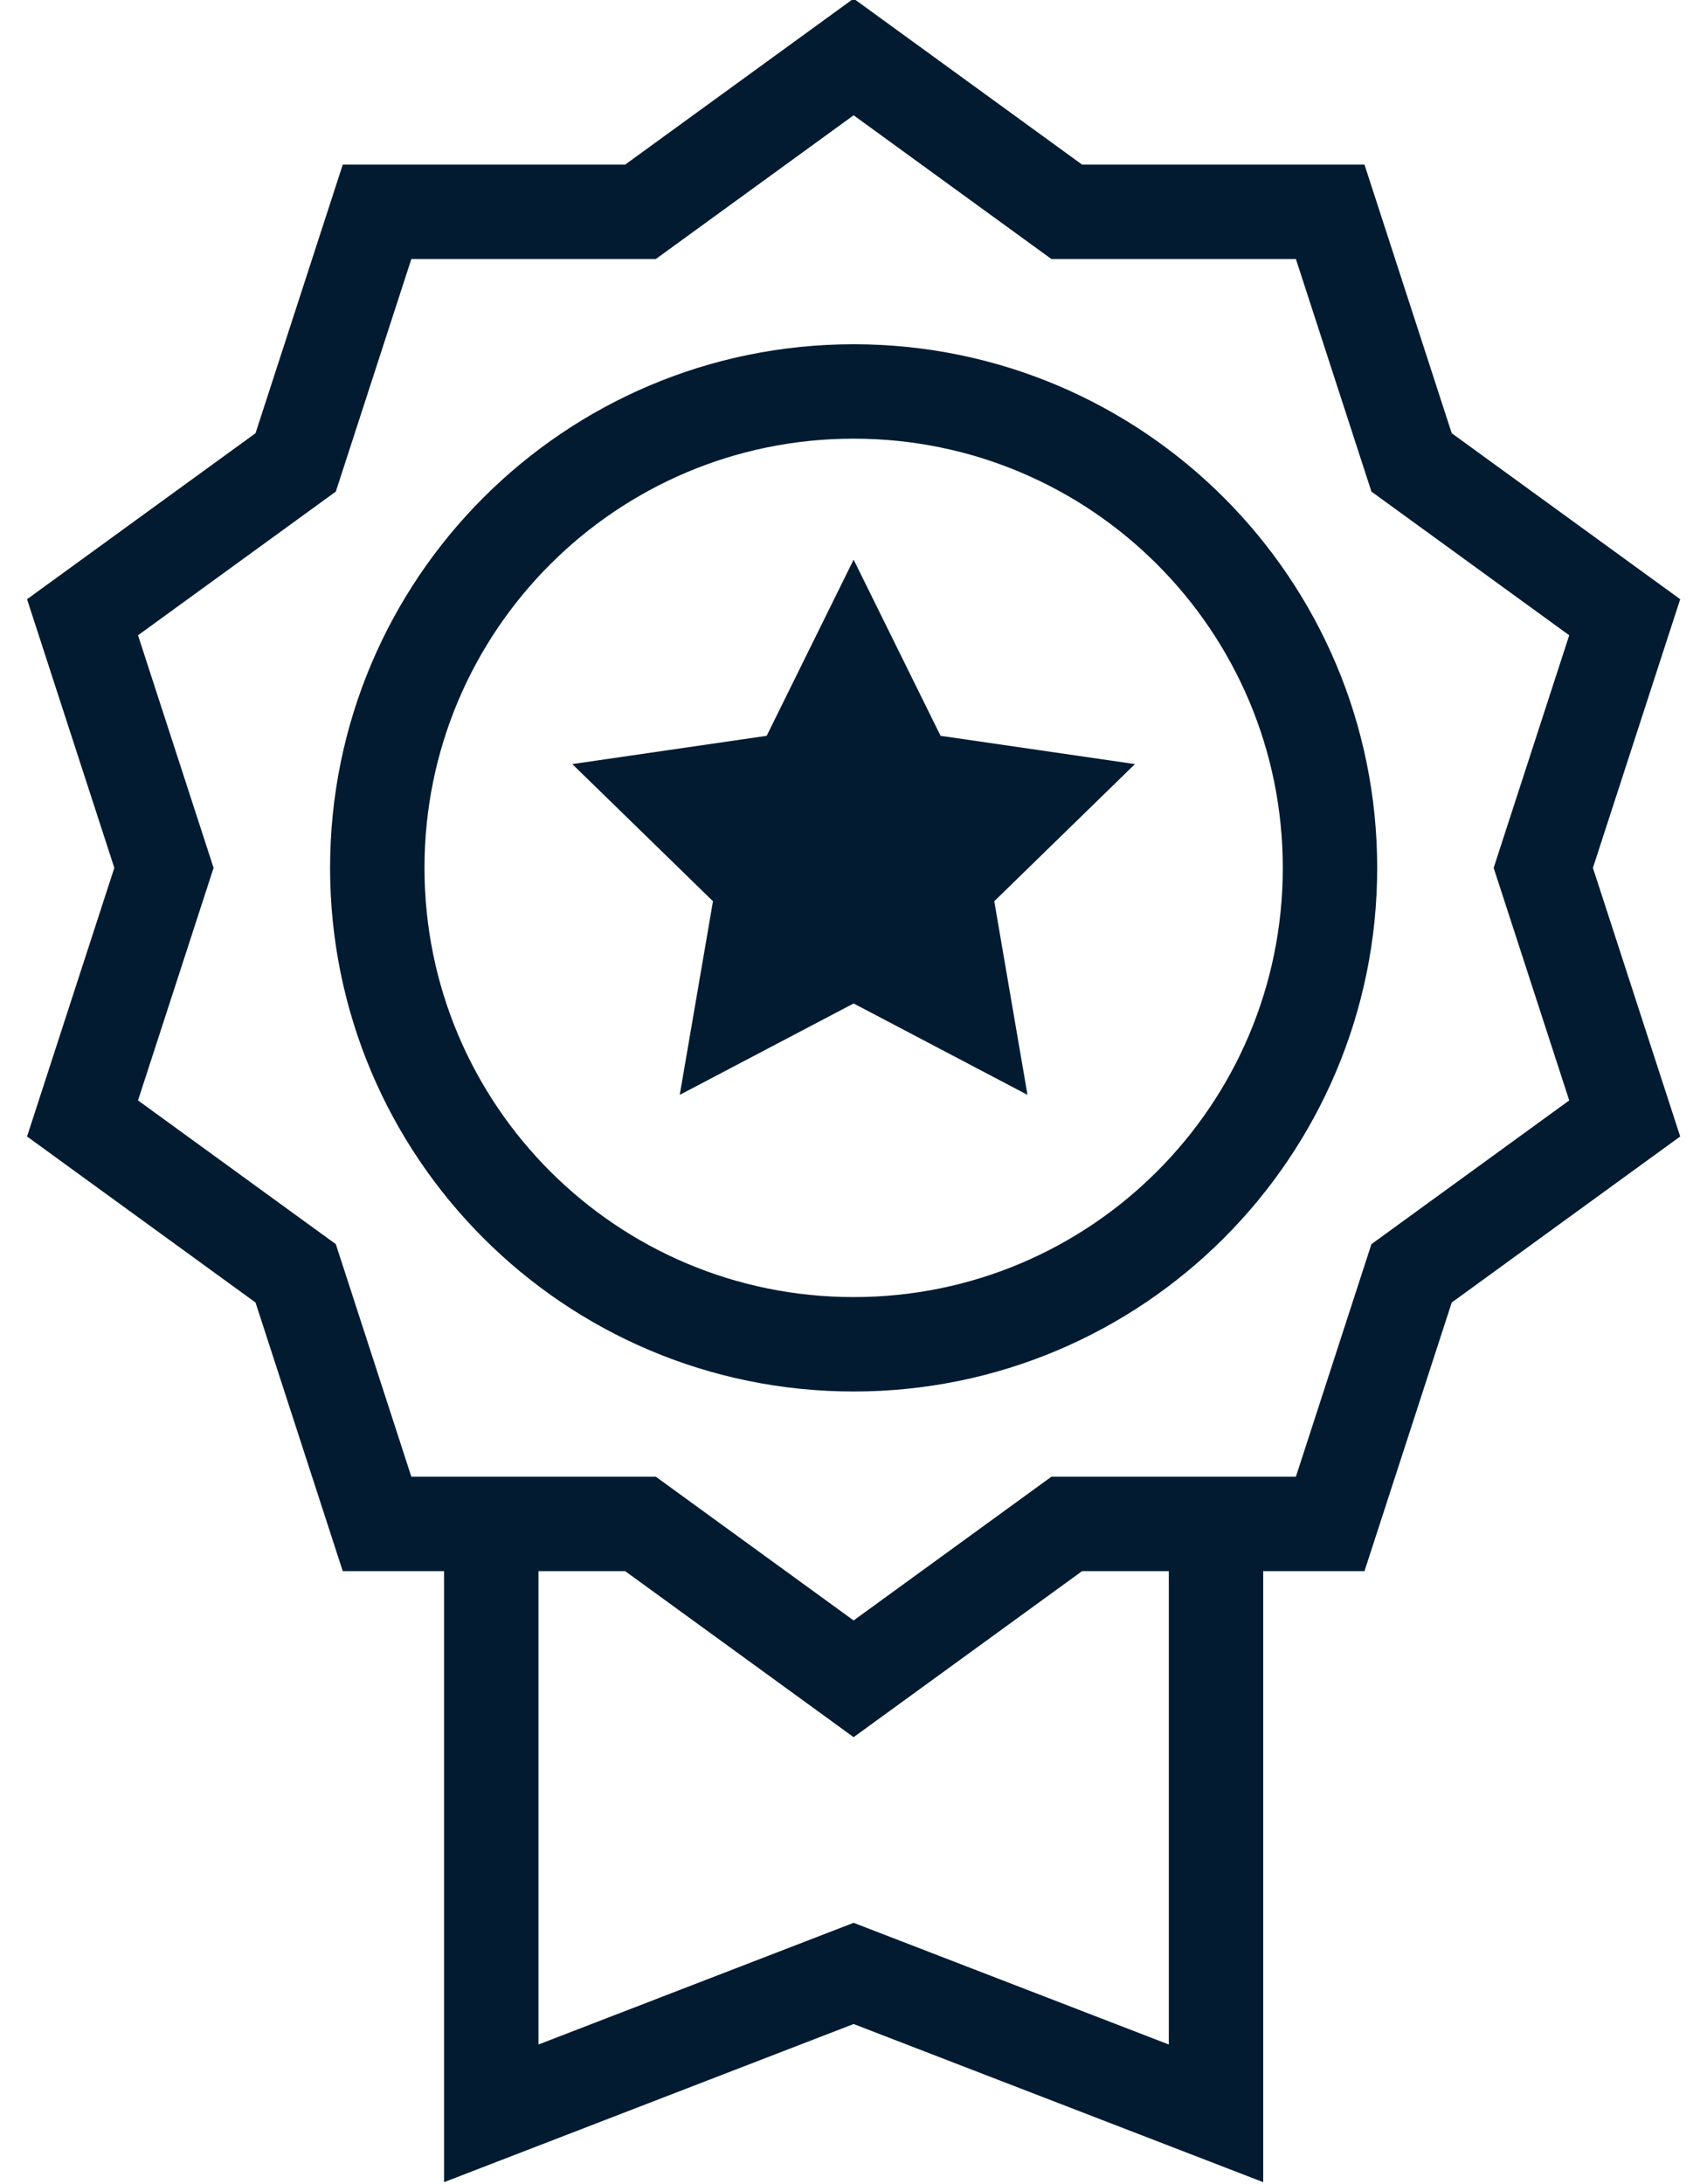
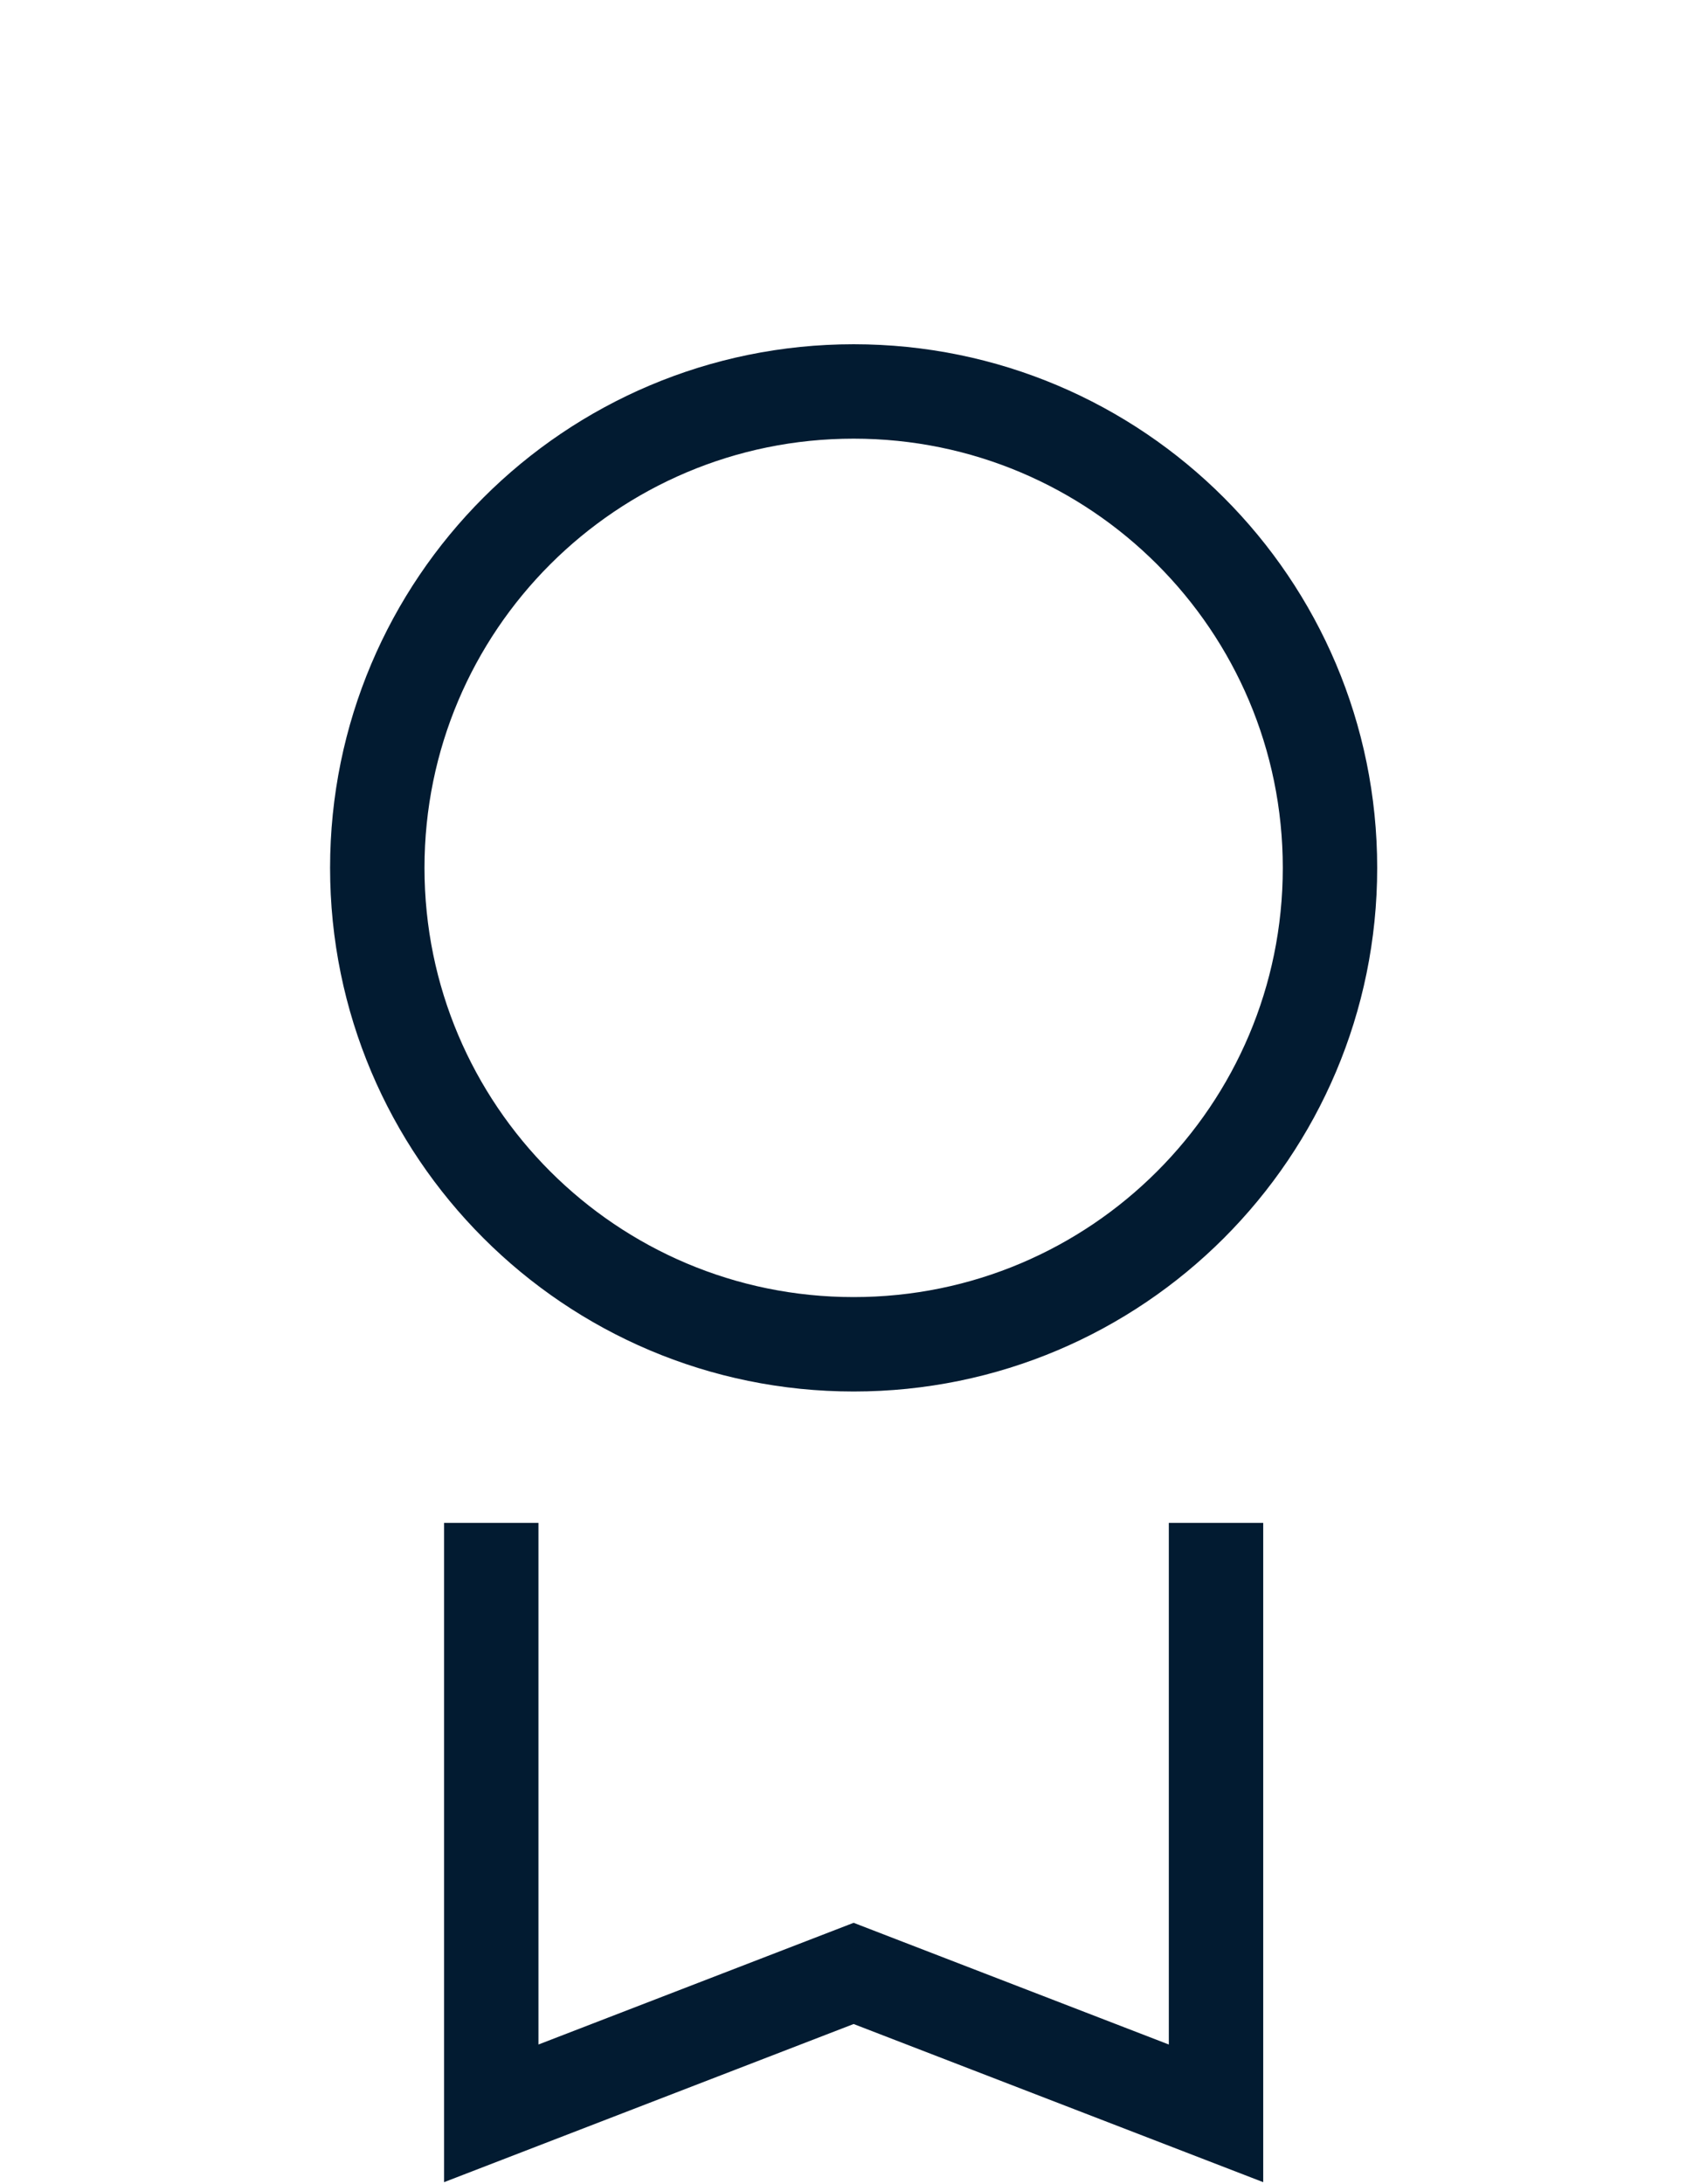
<svg xmlns="http://www.w3.org/2000/svg" width="43px" height="55px" viewBox="0 0 43 55" version="1.1">
  <title>icon-badge-mobile</title>
  <desc>Created with Sketch.</desc>
  <defs />
  <g id="Page-1" stroke="none" stroke-width="1" fill="none" fill-rule="evenodd">
    <g id="Artboard-5" transform="translate(-29, -23)">
      <g id="icon-badge-mobile" transform="translate(31, 24)">
        <polyline id="Stroke-91" stroke="#021B31" stroke-width="2.378" points="28.632 37.355 28.632 52.226 19.503 48.702 10.375 52.226 10.375 37.355" />
-         <polygon id="Stroke-92" stroke="#021B31" stroke-width="2.378" points="19.503 0.434 24.872 4.335 31.508 4.335 33.558 10.646 38.927 14.546 36.876 20.858 38.927 27.169 33.558 31.07 31.508 37.381 24.872 37.381 19.503 41.282 14.134 37.381 7.498 37.381 5.448 31.07 0.079 27.169 2.13 20.858 0.079 14.546 5.448 10.646 7.498 4.335 14.134 4.335" />
        <path d="M31.503,20.858 C31.503,27.485 26.131,32.857 19.504,32.857 C12.876,32.857 7.504,27.485 7.504,20.858 C7.504,14.231 12.876,8.859 19.504,8.859 C26.131,8.859 31.503,14.231 31.503,20.858 L31.503,20.858 Z" id="Stroke-93" stroke="#021B31" stroke-width="2.378" />
-         <polygon id="Fill-94" fill="#021B31" points="19.503 13.095 21.693 17.532 26.59 18.244 23.046 21.698 23.883 26.575 19.503 24.273 15.123 26.575 15.96 21.698 12.416 18.244 17.313 17.532" />
      </g>
    </g>
  </g>
</svg>